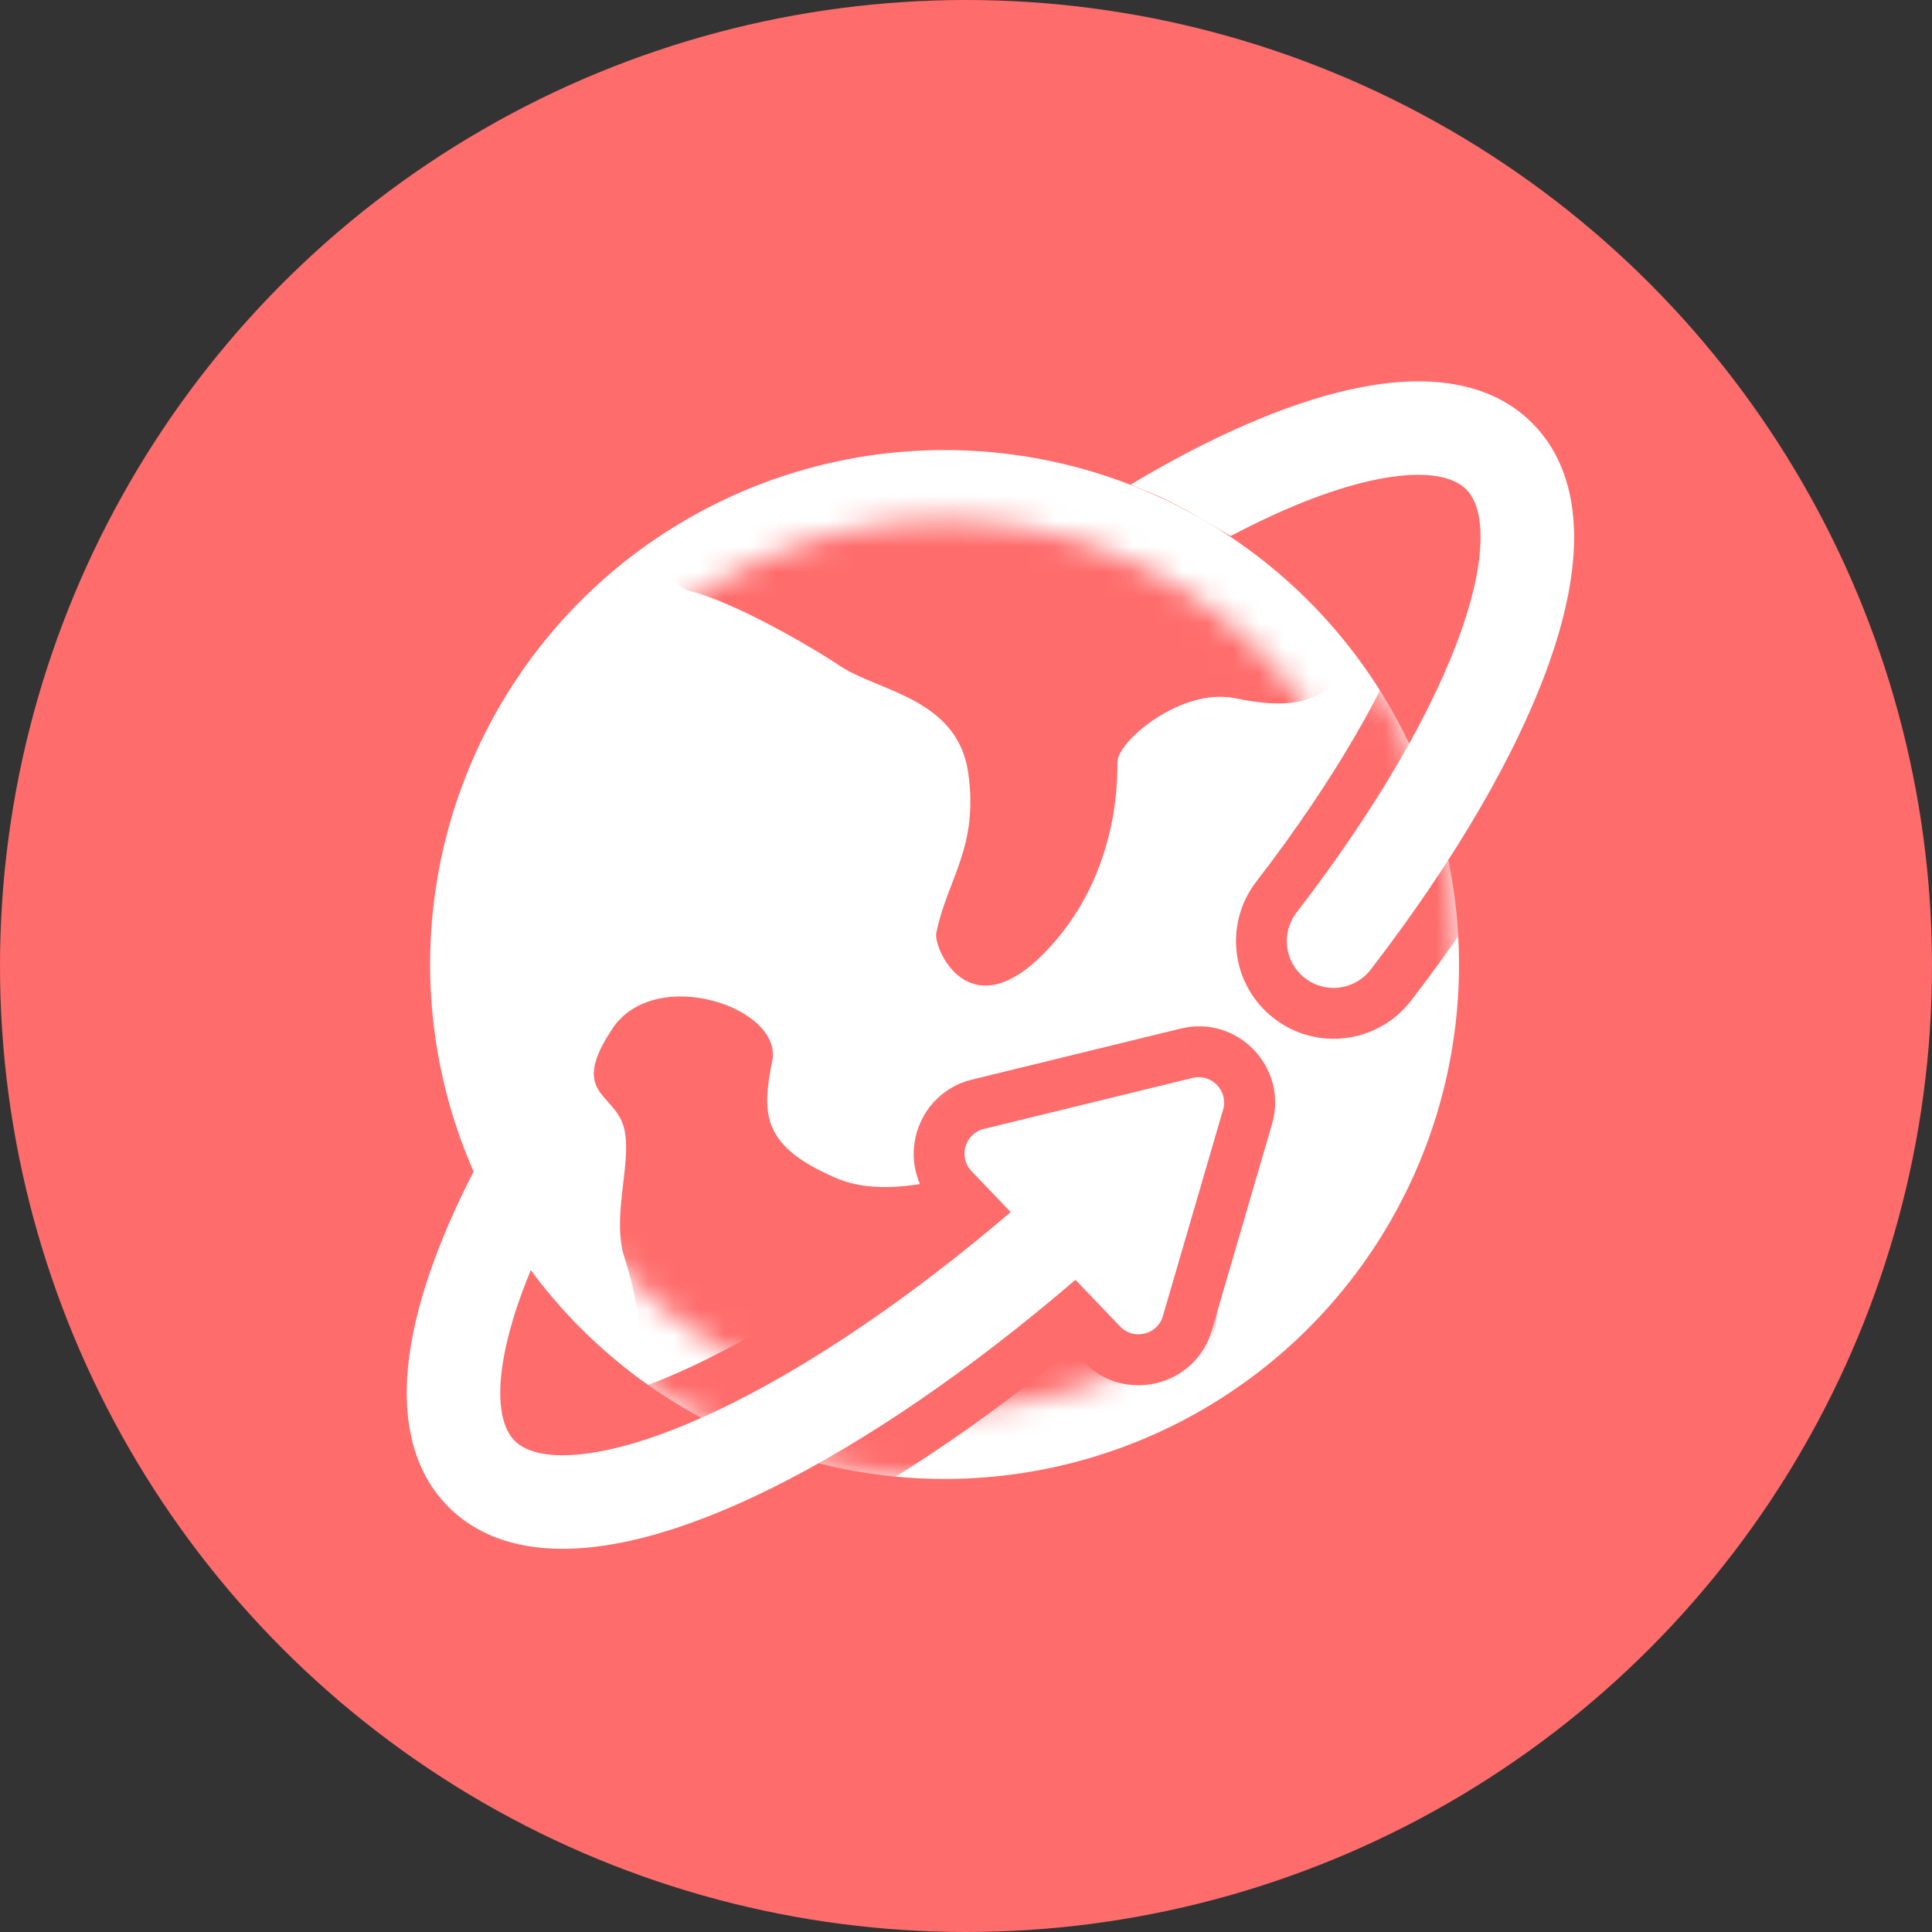
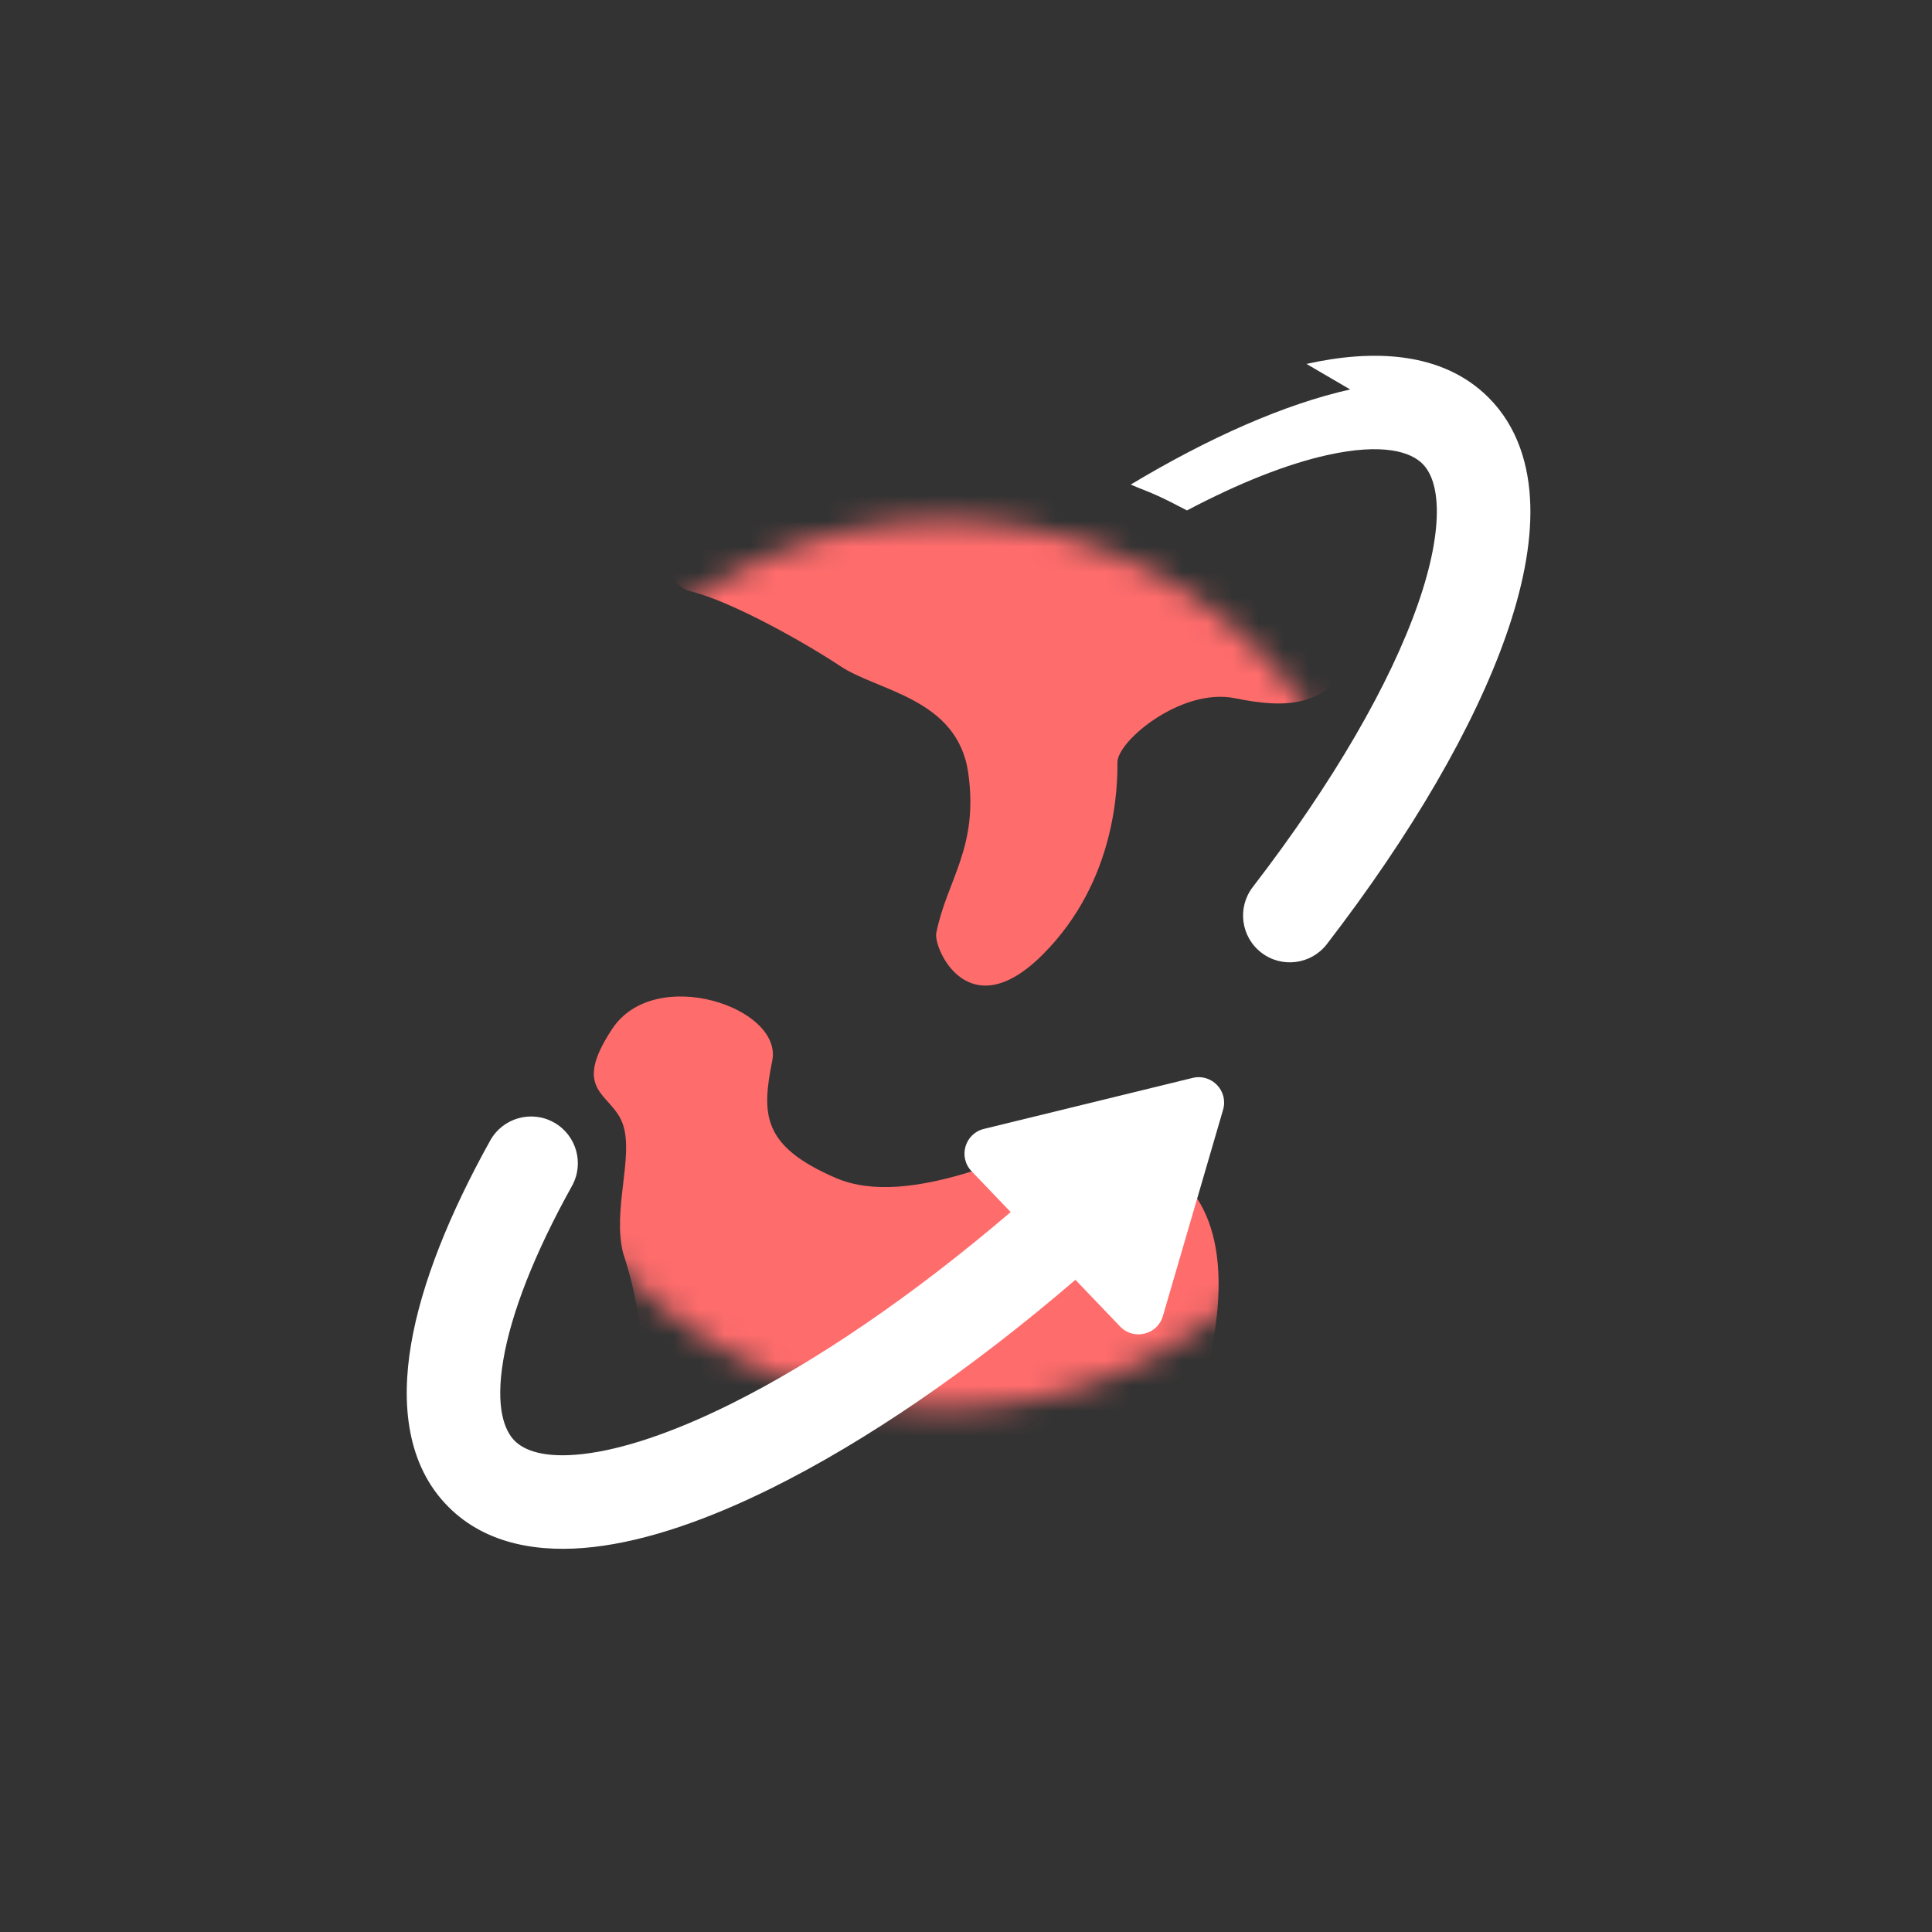
<svg xmlns="http://www.w3.org/2000/svg" fill="none" height="76" viewBox="0 0 76 76" width="76">
  <rect x="0" y="0" width="76" height="76" fill="#333333" stroke="none" />
  <mask id="a" height="36" maskUnits="userSpaceOnUse" width="36" x="19" y="20">
    <circle cx="37.157" cy="37.941" fill="#fff" r="17.478" />
  </mask>
  <mask id="b" height="35" maskUnits="userSpaceOnUse" width="35" x="23" y="24">
-     <path clip-rule="evenodd" d="m23.496 52.872 11.361-8.951 17.657-19.16c3.042 3.541 4.88 8.146 4.88 13.18 0 11.177-9.06 20.237-20.237 20.237-5.265 0-10.061-2.011-13.661-5.307z" fill="#fff" fill-rule="evenodd" />
-   </mask>
+     </mask>
  <mask id="c" fill="#000" height="50" maskUnits="userSpaceOnUse" width="50" x="14" y="13">
    <path d="m14 13h50v50h-50z" fill="#fff" />
    <path clip-rule="evenodd" d="m44.032 19.357c-.865.533-1.134 1.666-.601 2.531.533.865 1.666 1.134 2.531.601 3.081-1.898 5.811-3.1 7.952-3.579 2.231-.498 3.308-.116 3.759.335.284.284.542.794.567 1.743.024.962-.201 2.231-.745 3.786-1.085 3.104-3.308 6.984-6.494 11.124-.62.805-.469 1.96.336 2.58s1.96.469 2.58-.336c3.326-4.321 5.792-8.55 7.052-12.153.629-1.799.99-3.533.95-5.094-.04-1.574-.496-3.105-1.643-4.252-1.822-1.822-4.56-1.905-7.162-1.323-2.692.601-5.814 2.025-9.081 4.037zm-21.532 27.297c.494-.888.175-2.008-.713-2.502s-2.008-.175-2.502.713c-1.603 2.881-2.708 5.627-3.113 8.014-.396 2.334-.18 4.75 1.474 6.404 1.494 1.494 3.616 1.812 5.702 1.573 2.111-.241 4.516-1.078 7.038-2.331 3.669-1.823 7.787-4.629 11.919-8.18l1.758 1.837c.532.556 1.467.328 1.683-.411l2.368-8.116c.216-.739-.45-1.434-1.197-1.251l-8.212 2.007c-.748.183-1.017 1.107-.485 1.663l1.539 1.608c-3.89 3.325-7.701 5.904-11.008 7.547-2.318 1.152-4.293 1.796-5.819 1.971-1.55.177-2.318-.155-2.683-.519-.405-.405-.765-1.316-.448-3.186.308-1.817 1.205-4.152 2.701-6.84z" fill="#000" fill-rule="evenodd" />
  </mask>
-   <circle cx="38" cy="38" fill="#ff6c6c" r="38" />
-   <circle cx="37.157" cy="37.941" fill="#fff" r="20.237" />
  <g fill="#ff6c6c" mask="url(#a)">
    <path d="m27.187 23.265c-1.342-.336-1.397-2.66-1.258-3.78l8.805-5.04 10.901-.42c3.075 2.94 8.972 9.324 7.966 11.34-1.258 2.52-2.935 2.52-5.031 2.1s-4.612 1.68-4.612 2.52 0 4.62-2.935 7.56c-2.935 2.94-4.309-.258-4.193-.84.419-2.1 1.677-3.36 1.258-6.3-.419-2.94-3.551-3.212-5.031-4.2-1.258-.84-4.193-2.52-5.87-2.94z" />
    <path d="m24.509 49.284c1.342 4.032.559 7.28 0 8.4 6.429 2.94 19.957 6.552 22.64-2.52 3.354-11.34-5.031-10.08-5.87-10.08-.839 0-5.45 2.52-8.385 1.26-2.935-1.26-2.935-2.52-2.515-4.62.419-2.1-4.612-3.78-6.289-1.26-1.677 2.52 0 2.52.419 3.78.419 1.26-.419 3.36 0 5.04z" />
  </g>
  <g mask="url(#b)">
    <path clip-rule="evenodd" d="m44.032 19.357c-.865.533-1.134 1.666-.601 2.531.533.865 1.666 1.134 2.531.601 3.081-1.898 5.811-3.1 7.952-3.579 2.231-.498 3.308-.116 3.759.335.284.284.542.794.567 1.743.024.962-.201 2.231-.745 3.786-1.085 3.104-3.308 6.984-6.494 11.124-.62.805-.469 1.96.336 2.58s1.96.469 2.58-.336c3.326-4.321 5.792-8.55 7.052-12.153.629-1.799.99-3.533.95-5.094-.04-1.574-.496-3.105-1.643-4.252-1.822-1.822-4.56-1.905-7.162-1.323-2.692.601-5.814 2.025-9.081 4.037zm-21.532 27.297c.494-.888.175-2.008-.713-2.502s-2.008-.175-2.502.713c-1.603 2.881-2.708 5.627-3.113 8.014-.396 2.334-.18 4.75 1.474 6.404 1.494 1.494 3.616 1.812 5.702 1.573 2.111-.241 4.516-1.078 7.038-2.331 3.669-1.823 7.787-4.629 11.919-8.18l1.758 1.837c.532.556 1.467.328 1.683-.411l2.368-8.116c.216-.739-.45-1.434-1.197-1.251l-8.212 2.007c-.748.183-1.017 1.107-.485 1.663l1.539 1.608c-3.89 3.325-7.701 5.904-11.008 7.547-2.318 1.152-4.293 1.796-5.819 1.971-1.55.177-2.318-.155-2.683-.519-.405-.405-.765-1.316-.448-3.186.308-1.817 1.205-4.152 2.701-6.84z" fill="#fff" fill-rule="evenodd" />
    <path d="m43.43 21.889-1.703 1.049zm.601-2.531-1.049-1.703zm1.93 3.133-1.049-1.703zm7.952-3.579.436 1.952zm3.759.335 1.414-1.414zm.567 1.743-1.999.051zm-.745 3.786 1.888.66zm-6.494 11.124-1.585-1.22zm.336 2.58 1.22-1.585zm2.58-.336-1.585-1.22zm7.052-12.153-1.888-.66zm.95-5.094 1.999-.051v-0zm-1.643-4.252-1.414 1.414zm-7.162-1.323.436 1.952zm-30.613 31.334-1.748-.972zm-3.215-1.789-1.748-.972zm-3.113 8.014 1.972.334zm1.474 6.404-1.414 1.414zm5.702 1.573-.227-1.987h-0zm7.038-2.331-.89-1.791zm11.919-8.18 1.445-1.383-1.311-1.37-1.438 1.236zm1.758 1.837 1.445-1.383zm1.683-.411-1.92-.56zm2.368-8.116-1.92-.56zm-1.197-1.251.475 1.943zm-8.212 2.007-.475-1.943zm-.485 1.663 1.445-1.383zm1.539 1.608 1.3 1.52 1.608-1.375-1.462-1.528zm-11.008 7.547.89 1.791zm-5.819 1.971.227 1.987zm-2.683-.519 1.414-1.414zm-.448-3.186 1.972.335zm25.335-32.655c.046.075.023.174-.052.221l-2.098-3.405c-1.806 1.112-2.367 3.478-1.255 5.283zm-.221-.052c.075-.046.174-.023.221.052l-3.405 2.098c1.112 1.805 3.478 2.367 5.283 1.255zm8.566-3.828c-2.441.545-5.384 1.868-8.566 3.828l2.098 3.405c2.98-1.836 5.497-2.918 7.339-3.329zm5.609.872c-1.19-1.189-3.161-1.419-5.609-.872l.872 3.904c.956-.214 1.525-.205 1.818-.162.286.042.237.105.091-.041zm1.152 3.107c-.033-1.295-.402-2.358-1.152-3.107l-2.828 2.829c-.077-.077-.093-.131-.083-.105.013.036.057.178.065.485zm-.856 4.497c.59-1.688.889-3.21.856-4.497l-3.999.102c.016.636-.136 1.653-.634 3.075zm-6.797 11.683c3.262-4.239 5.617-8.308 6.797-11.683l-3.776-1.32c-.99 2.833-3.081 6.522-6.191 10.564zm-.029-.225c.07.054.083.155.029.225l-3.17-2.44c-1.293 1.681-.98 4.091.701 5.385zm-.225.029c.054-.07.155-.083.225-.029l-2.44 3.17c1.681 1.293 4.091.98 5.385-.701zm6.748-11.594c-1.165 3.332-3.498 7.371-6.748 11.594l3.17 2.44c3.402-4.42 6-8.838 7.354-12.713zm.839-4.383c.031 1.236-.256 2.717-.839 4.383l3.776 1.32c.675-1.931 1.109-3.918 1.061-5.805zm-1.058-2.889c.676.676 1.027 1.652 1.058 2.889l3.999-.102c-.049-1.91-.611-3.998-2.229-5.615zm-5.312-.786c2.408-.538 4.239-.287 5.312.786l2.828-2.829c-2.571-2.57-6.215-2.486-9.013-1.861zm-8.467 3.788c3.165-1.95 6.074-3.253 8.467-3.788l-.872-3.904c-2.991.668-6.327 2.212-9.694 4.286zm-24.267 24.84c-.077-.043-.105-.141-.062-.218l3.495 1.945c1.031-1.853.365-4.191-1.488-5.222zm.218-.062c-.043.077-.141.105-.218.062l1.945-3.495c-1.853-1.031-4.191-.365-5.222 1.488zm-2.889 7.375c.352-2.077 1.345-4.6 2.889-7.375l-3.495-1.945c-1.661 2.986-2.88 5.956-3.337 8.651zm.917 4.655c-.973-.972-1.271-2.567-.917-4.655l-3.944-.669c-.438 2.58-.304 5.817 2.032 8.152zm4.061 1c-1.8.206-3.183-.123-4.061-1l-2.828 2.829c2.11 2.11 4.971 2.417 7.344 2.146zm6.376-2.135c-2.411 1.198-4.583 1.93-6.375 2.135l.454 3.974c2.428-.278 5.068-1.219 7.701-2.527zm11.505-7.905c-4.039 3.47-8.019 6.173-11.505 7.905l1.78 3.582c3.852-1.914 8.107-4.823 12.332-8.454zm4.507 1.972-1.758-1.838-2.89 2.765 1.758 1.837zm-1.683.411c.215-.739 1.15-.967 1.683-.411l-2.89 2.765c1.597 1.669 4.401.983 5.048-1.234zm2.368-8.116-2.368 8.116 3.84 1.12 2.368-8.116zm1.197 1.252c-.748.183-1.413-.512-1.197-1.252l3.84 1.12c.647-2.217-1.349-4.303-3.592-3.754zm-8.212 2.007 8.212-2.007-.95-3.886-8.212 2.007zm.485-1.663c.532.556.263 1.48-.485 1.663l-.95-3.886c-2.243.548-3.052 3.32-1.455 4.988zm1.539 1.608-1.539-1.608-2.89 2.765 1.539 1.608zm-11.564 10.721c3.489-1.734 7.436-4.414 11.418-7.818l-2.599-3.041c-3.798 3.246-7.473 5.723-10.599 7.276zm-6.482 2.167c1.844-.211 4.053-.96 6.482-2.167l-1.78-3.582c-2.207 1.097-3.949 1.637-5.156 1.775zm-4.324-1.092c.973.973 2.471 1.304 4.324 1.092l-.454-3.974c-1.246.142-1.285-.19-1.042.053zm-1.006-4.935c-.362 2.136-.072 3.857 1.006 4.935l2.828-2.829c.268.268-.163.167.11-1.437zm2.925-7.478c-1.554 2.792-2.564 5.351-2.925 7.478l3.944.669c.256-1.508 1.04-3.619 2.477-6.202z" fill="#ff6c6c" mask="url(#c)" />
  </g>
-   <path clip-rule="evenodd" d="m53.112 15.32c-2.558.572-5.542 1.885-8.632 3.742.171.075.309.129.448.184.369.145.745.293 1.765.833l1.72 1.006c2.083-1.099 3.947-1.827 5.501-2.174 2.231-.498 3.308-.116 3.759.335.284.284.542.794.567 1.744.024.962-.201 2.231-.745 3.786-1.085 3.104-3.308 6.984-6.494 11.124-.62.805-.469 1.96.336 2.58s1.96.469 2.58-.336c3.326-4.322 5.792-8.55 7.052-12.153.629-1.799.99-3.533.95-5.094-.04-1.574-.496-3.105-1.643-4.252-1.822-1.821-4.56-1.905-7.162-1.323zm-30.613 31.334c.494-.888.175-2.008-.713-2.502s-2.008-.175-2.502.713c-1.603 2.881-2.708 5.627-3.113 8.013-.396 2.334-.18 4.75 1.474 6.404 1.494 1.494 3.616 1.812 5.702 1.573 2.111-.241 4.516-1.078 7.038-2.331 3.669-1.823 7.787-4.629 11.919-8.18l1.758 1.837c.532.556 1.467.328 1.683-.411l2.368-8.116c.216-.739-.45-1.434-1.198-1.252l-8.212 2.007c-.748.183-1.017 1.107-.485 1.663l1.539 1.608c-3.89 3.325-7.701 5.903-11.008 7.547-2.318 1.152-4.293 1.796-5.819 1.971-1.55.177-2.318-.155-2.683-.519-.405-.405-.765-1.316-.448-3.186.308-1.817 1.205-4.152 2.701-6.84z" fill="#fff" fill-rule="evenodd" />
+   <path clip-rule="evenodd" d="m53.112 15.32c-2.558.572-5.542 1.885-8.632 3.742.171.075.309.129.448.184.369.145.745.293 1.765.833c2.083-1.099 3.947-1.827 5.501-2.174 2.231-.498 3.308-.116 3.759.335.284.284.542.794.567 1.744.024.962-.201 2.231-.745 3.786-1.085 3.104-3.308 6.984-6.494 11.124-.62.805-.469 1.96.336 2.58s1.96.469 2.58-.336c3.326-4.322 5.792-8.55 7.052-12.153.629-1.799.99-3.533.95-5.094-.04-1.574-.496-3.105-1.643-4.252-1.822-1.821-4.56-1.905-7.162-1.323zm-30.613 31.334c.494-.888.175-2.008-.713-2.502s-2.008-.175-2.502.713c-1.603 2.881-2.708 5.627-3.113 8.013-.396 2.334-.18 4.75 1.474 6.404 1.494 1.494 3.616 1.812 5.702 1.573 2.111-.241 4.516-1.078 7.038-2.331 3.669-1.823 7.787-4.629 11.919-8.18l1.758 1.837c.532.556 1.467.328 1.683-.411l2.368-8.116c.216-.739-.45-1.434-1.198-1.252l-8.212 2.007c-.748.183-1.017 1.107-.485 1.663l1.539 1.608c-3.89 3.325-7.701 5.903-11.008 7.547-2.318 1.152-4.293 1.796-5.819 1.971-1.55.177-2.318-.155-2.683-.519-.405-.405-.765-1.316-.448-3.186.308-1.817 1.205-4.152 2.701-6.84z" fill="#fff" fill-rule="evenodd" />
</svg>